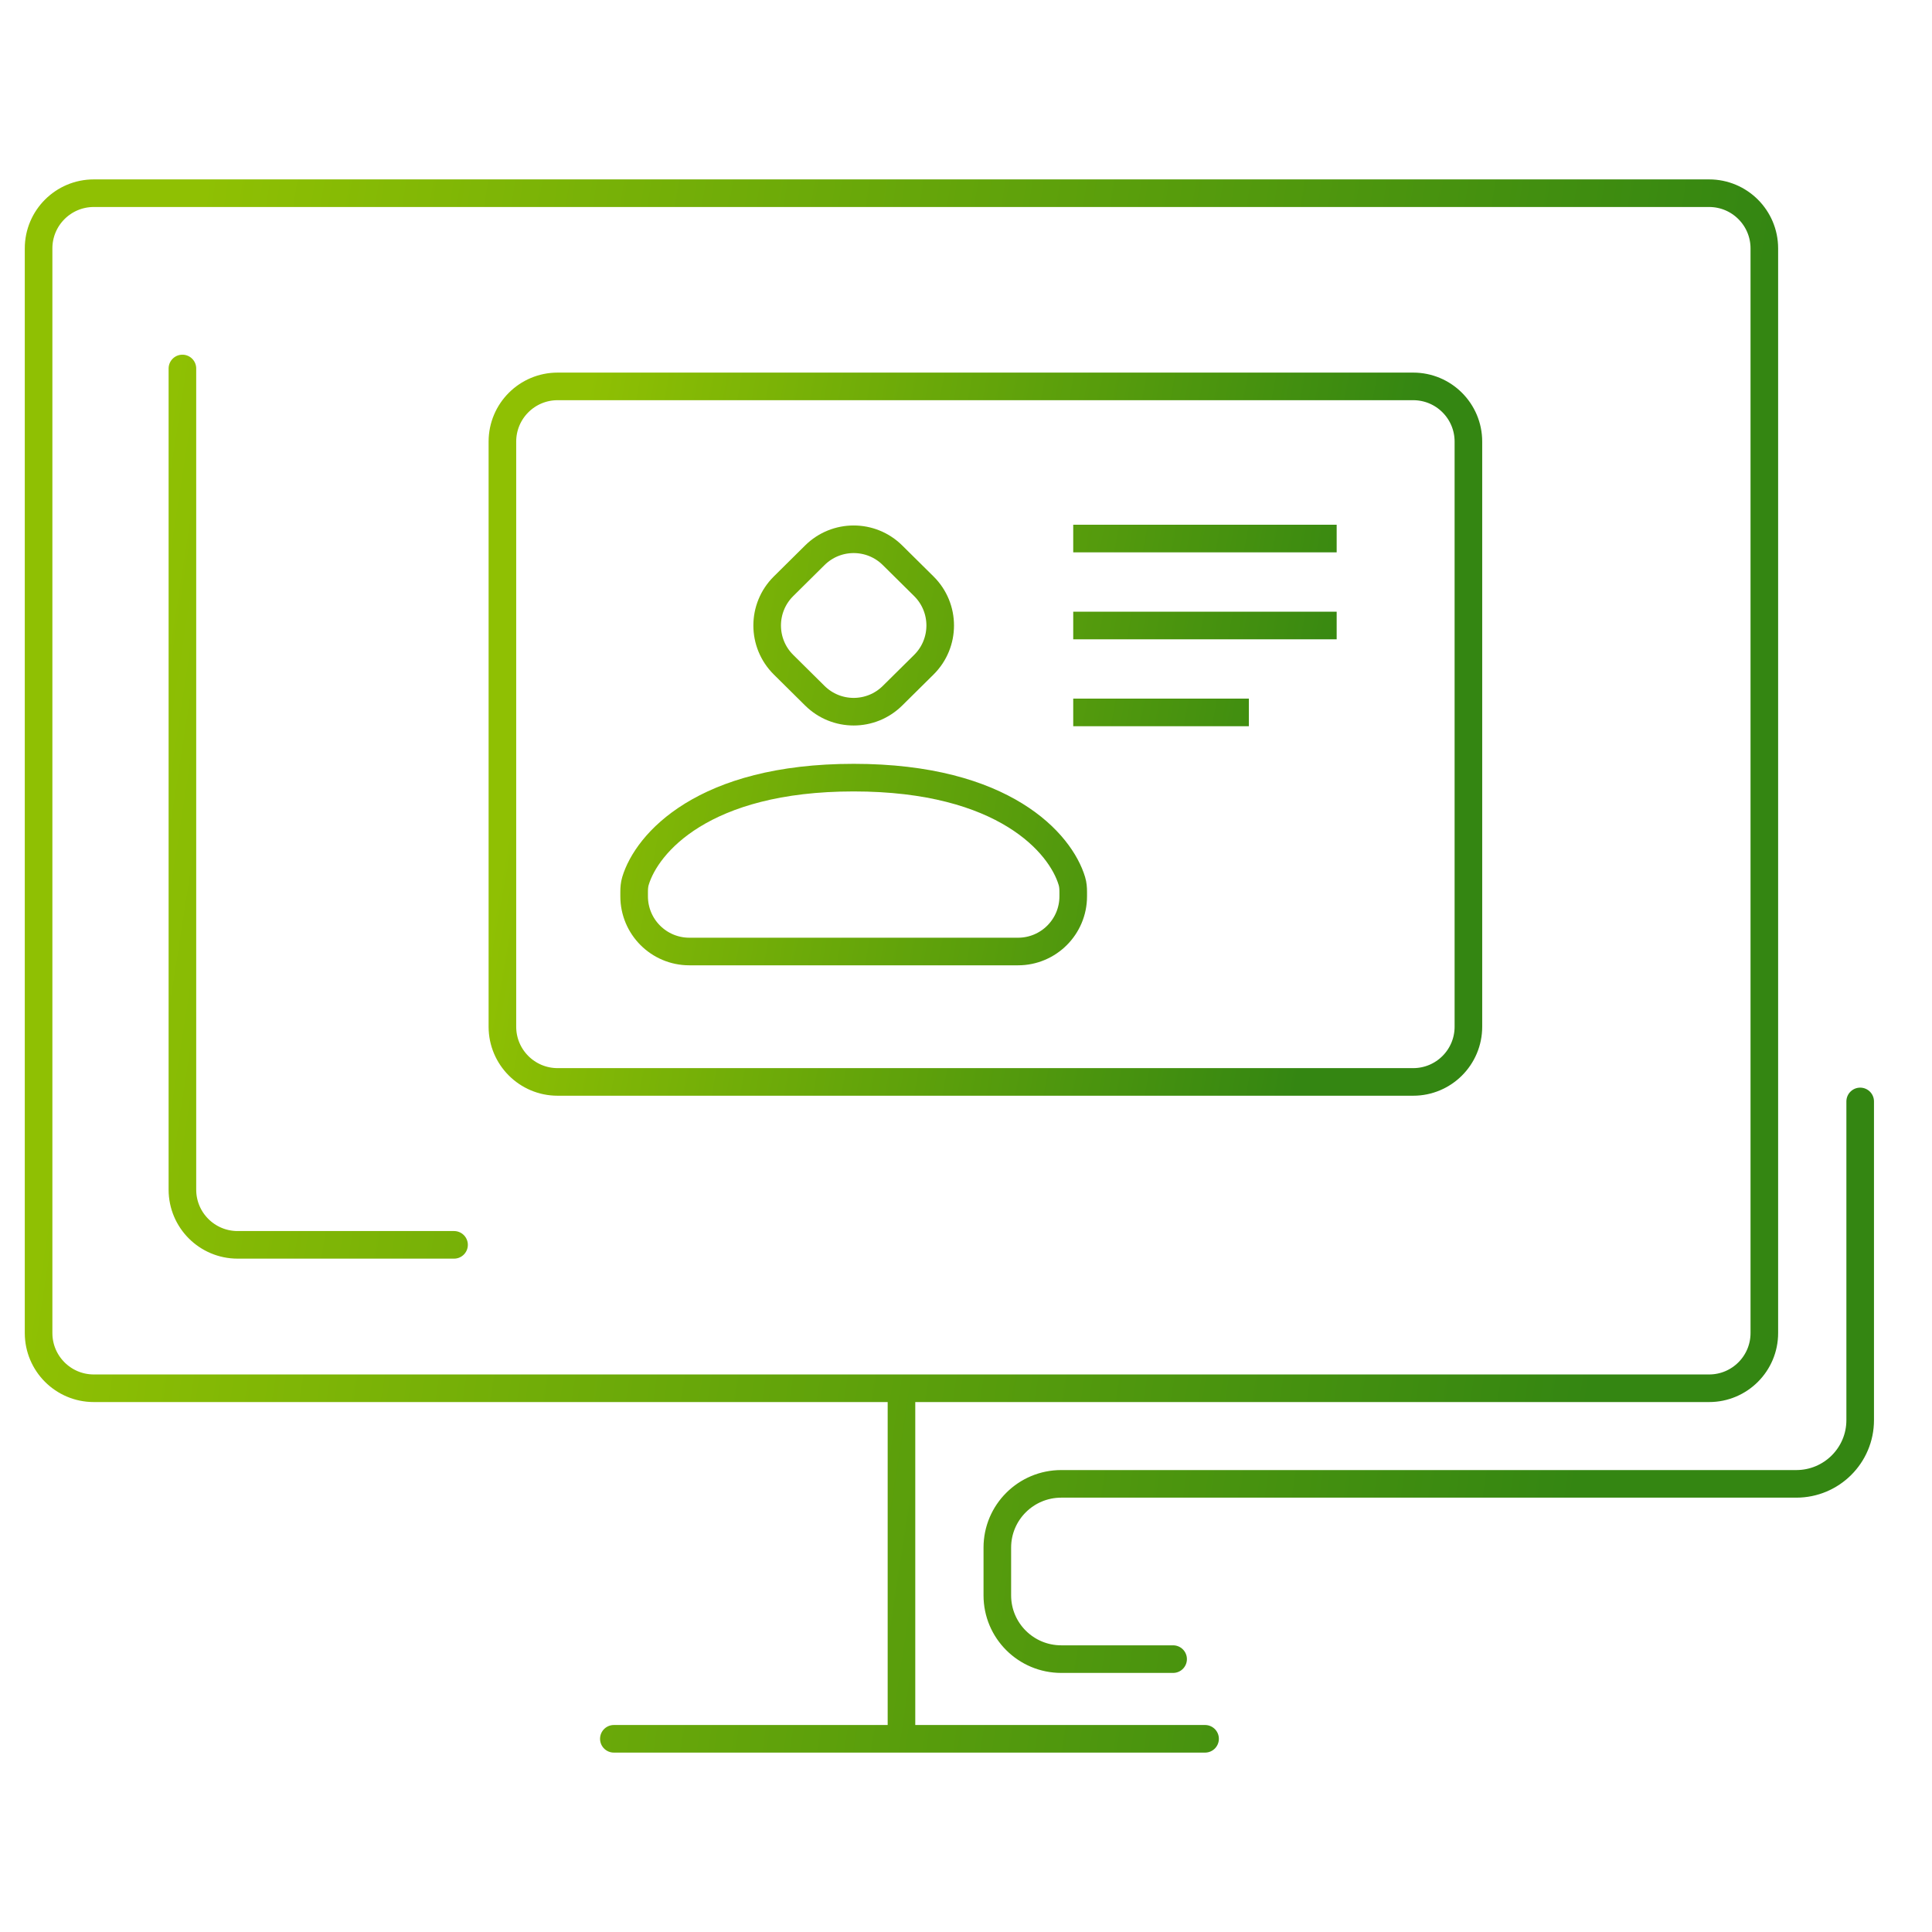
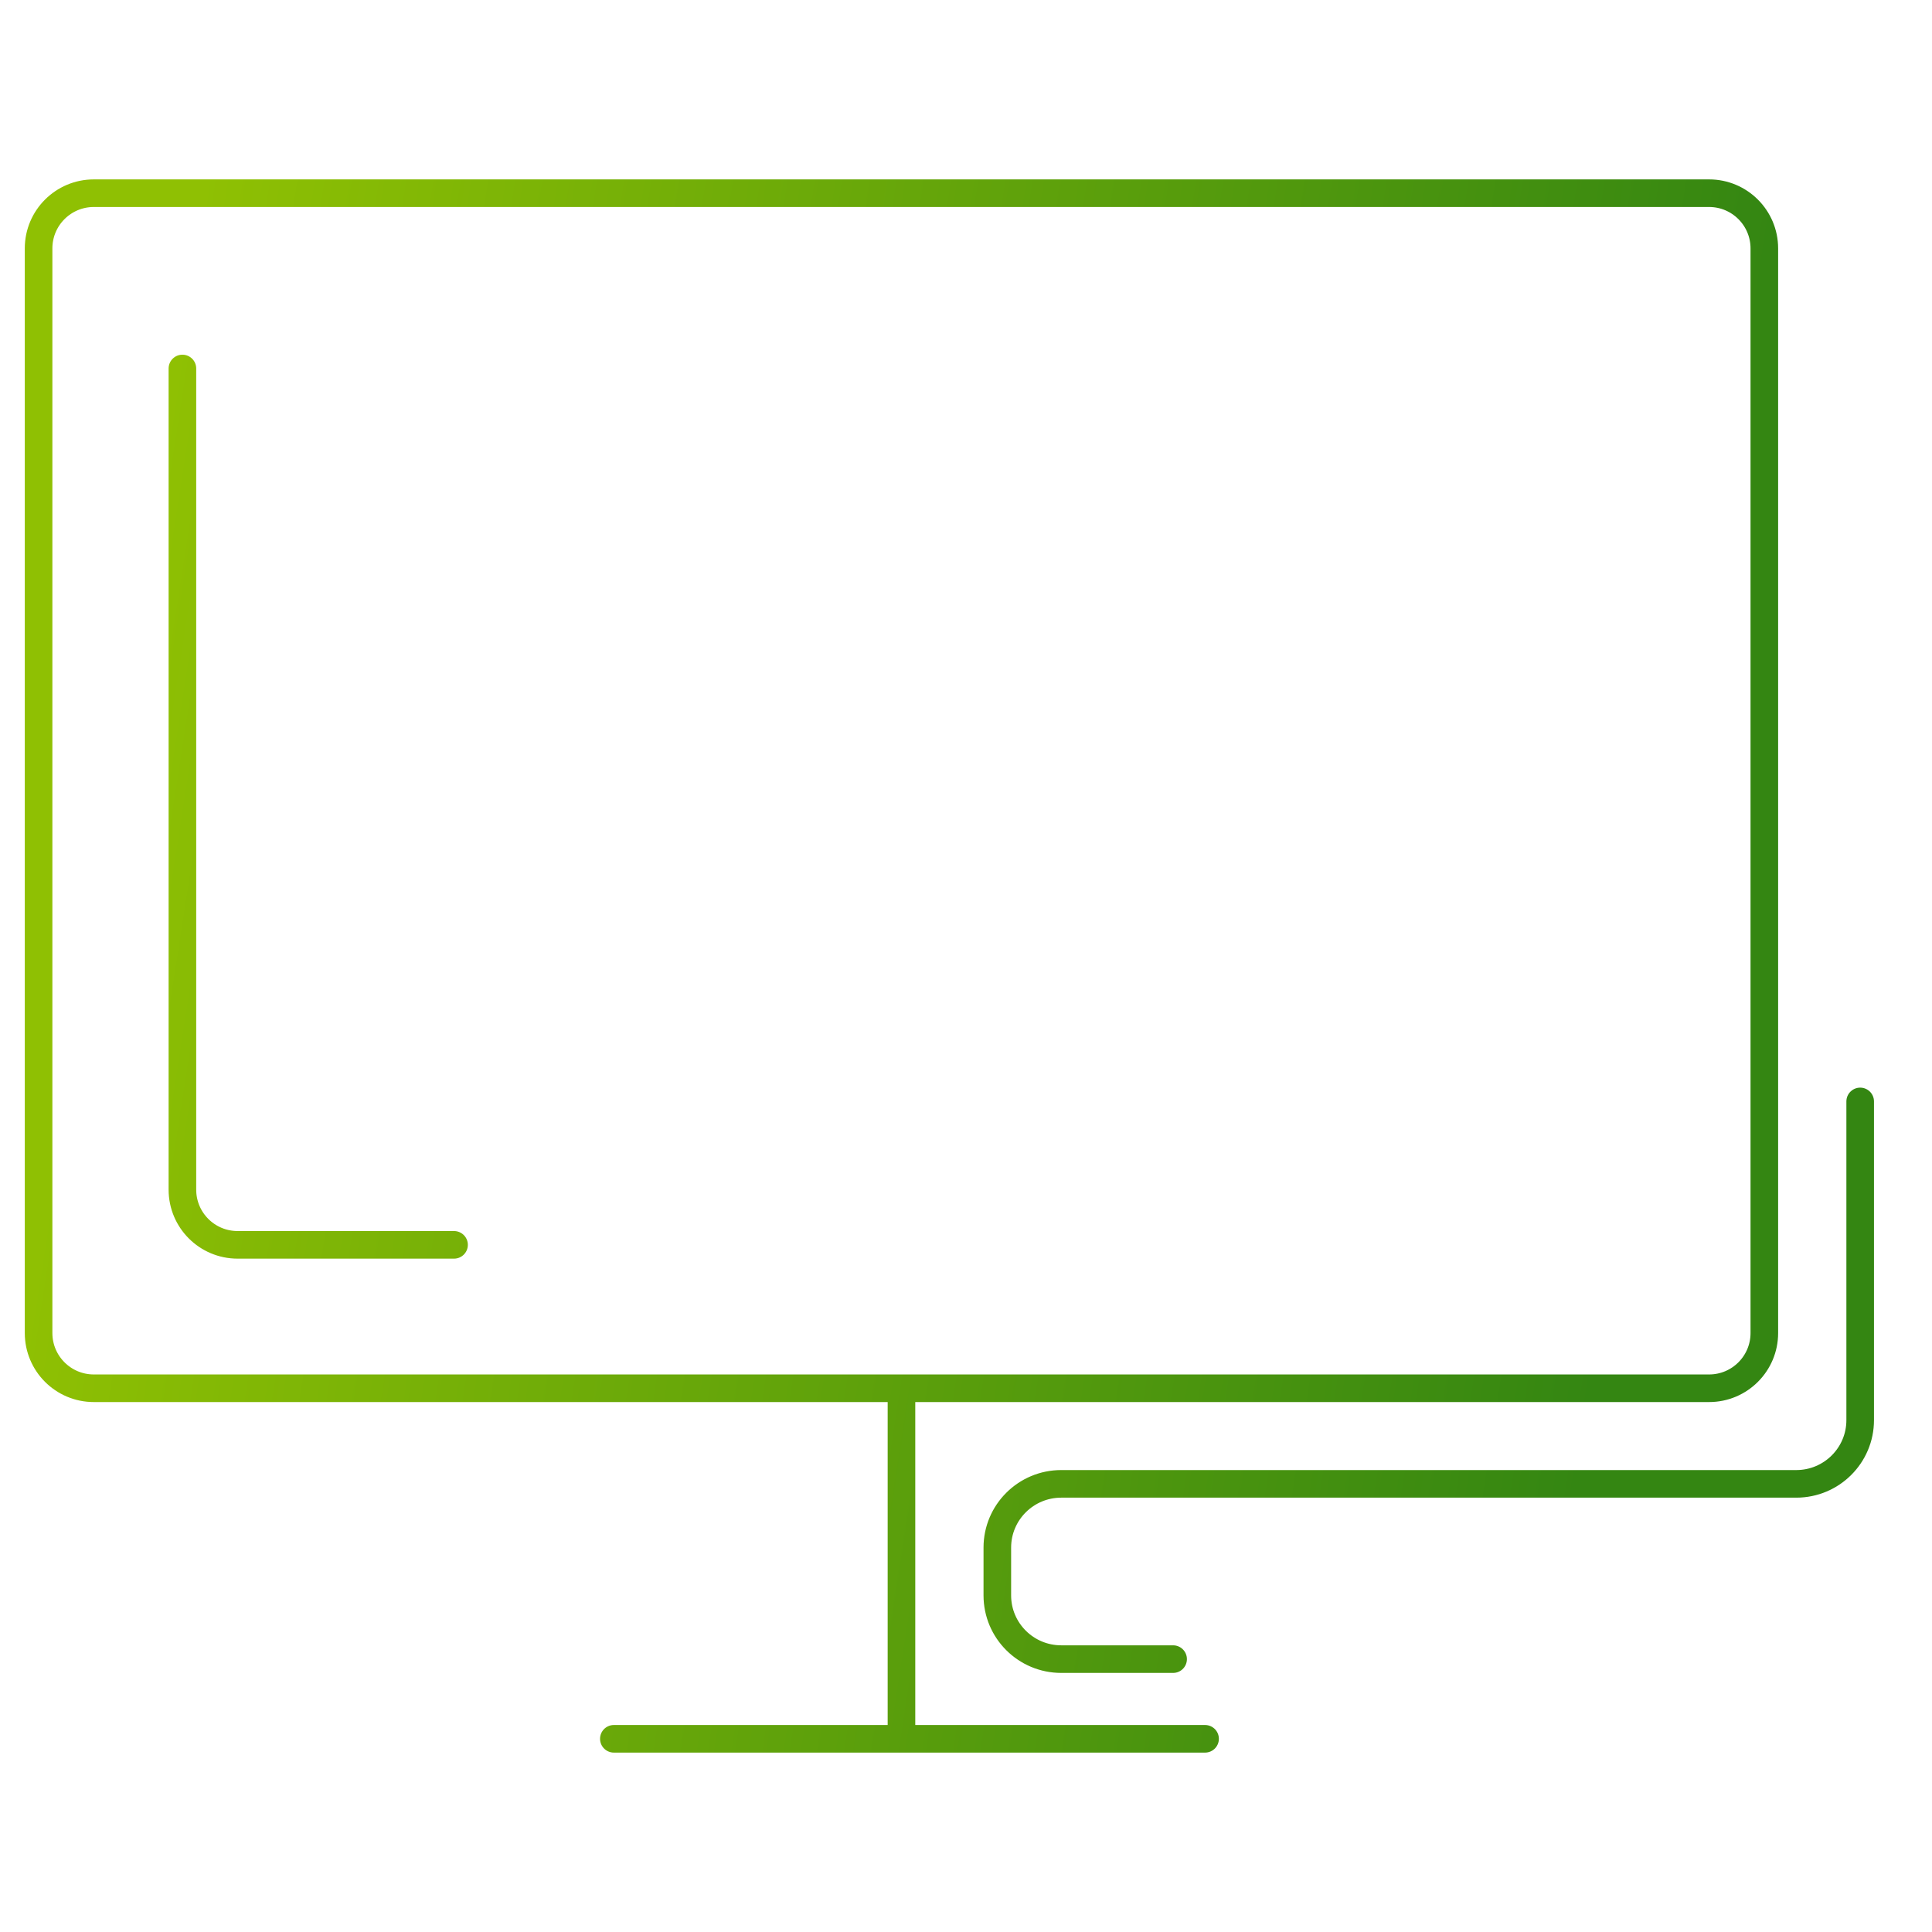
<svg xmlns="http://www.w3.org/2000/svg" width="70" height="70" viewBox="0 0 70 70" fill="none">
-   <path d="M38.885 19.512H48.43M38.885 22.663H48.43M38.885 25.812H45.249M30.93 28.175C25.471 28.175 23.433 30.56 23.024 31.92C22.986 32.047 22.976 32.179 22.976 32.312V32.475C22.976 33.58 23.871 34.475 24.976 34.475H36.885C37.989 34.475 38.885 33.58 38.885 32.475V32.312C38.885 32.179 38.875 32.047 38.836 31.92C38.428 30.56 36.389 28.175 30.93 28.175ZM33.472 24.084L32.337 25.207C31.558 25.979 30.303 25.979 29.523 25.207L28.389 24.084C27.598 23.301 27.598 22.024 28.389 21.241L29.523 20.118C30.303 19.346 31.558 19.346 32.337 20.118L33.472 21.241C34.263 22.024 34.263 23.301 33.472 24.084ZM53.203 16V37.2C53.203 38.305 52.308 39.2 51.203 39.2H20.203C19.099 39.2 18.203 38.305 18.203 37.2V16C18.203 14.895 19.099 14 20.203 14H51.203C52.308 14 53.203 14.895 53.203 16Z" stroke="url(#paint0_linear_2788_2893)" />
  <path d="M32.662 50.299H3.398C2.294 50.299 1.398 49.404 1.398 48.299V9C1.398 7.895 2.294 7 3.398 7H61.925C63.029 7 63.925 7.895 63.925 9V48.299C63.925 49.404 63.029 50.299 61.925 50.299H32.662ZM32.662 50.299V63M32.662 63H22.241M32.662 63H43.662M6.609 13.351V43.103C6.609 44.208 7.504 45.103 8.609 45.103H16.451M42.504 60.113H38.451C37.172 60.113 36.135 59.08 36.135 57.804V56.072C36.135 54.797 37.172 53.763 38.451 53.763H65.083C66.362 53.763 67.398 52.729 67.398 51.454V39.907" stroke="url(#paint1_linear_2788_2893)" stroke-linecap="round" />
  <defs>
    <linearGradient id="paint0_linear_2788_2893" x1="20.647" y1="17.604" x2="61.052" y2="24.972" gradientUnits="userSpaceOnUse">
      <stop stop-color="#8FC003" />
      <stop offset="0.727" stop-color="#348612" />
    </linearGradient>
    <linearGradient id="paint1_linear_2788_2893" x1="6.007" y1="15.008" x2="82.892" y2="26.906" gradientUnits="userSpaceOnUse">
      <stop stop-color="#8FC003" />
      <stop offset="0.727" stop-color="#348612" />
    </linearGradient>
  </defs>
</svg>